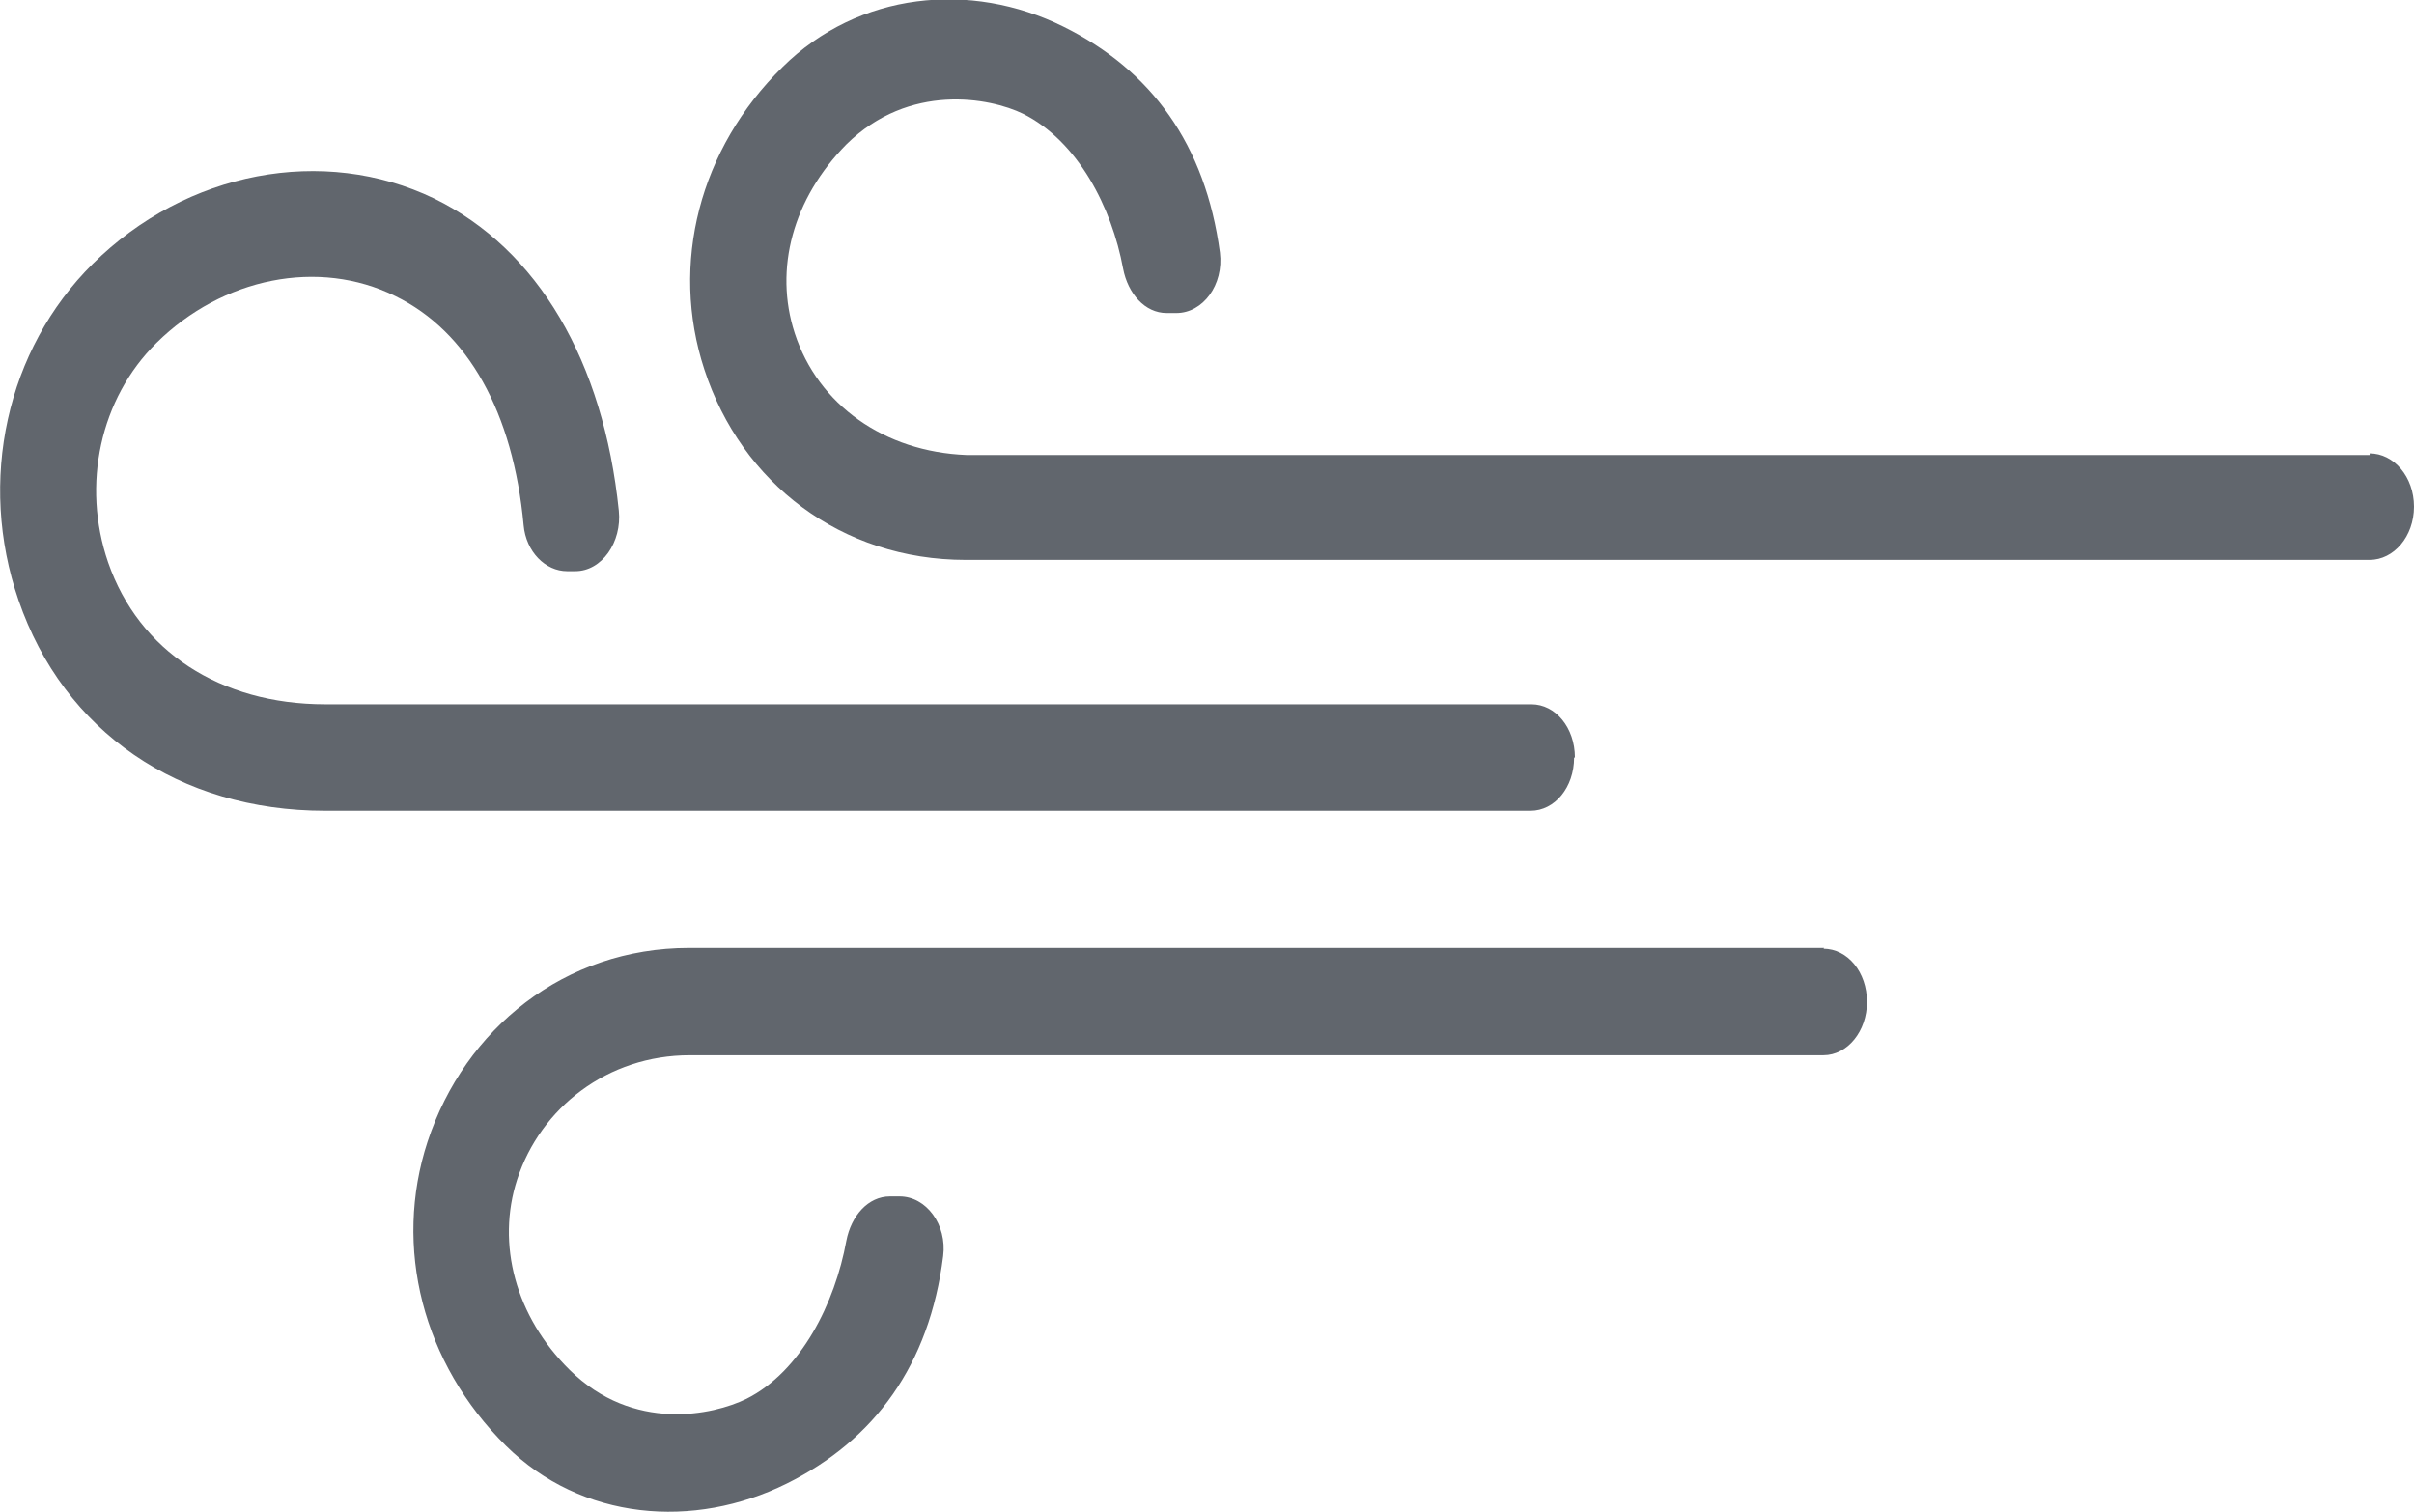
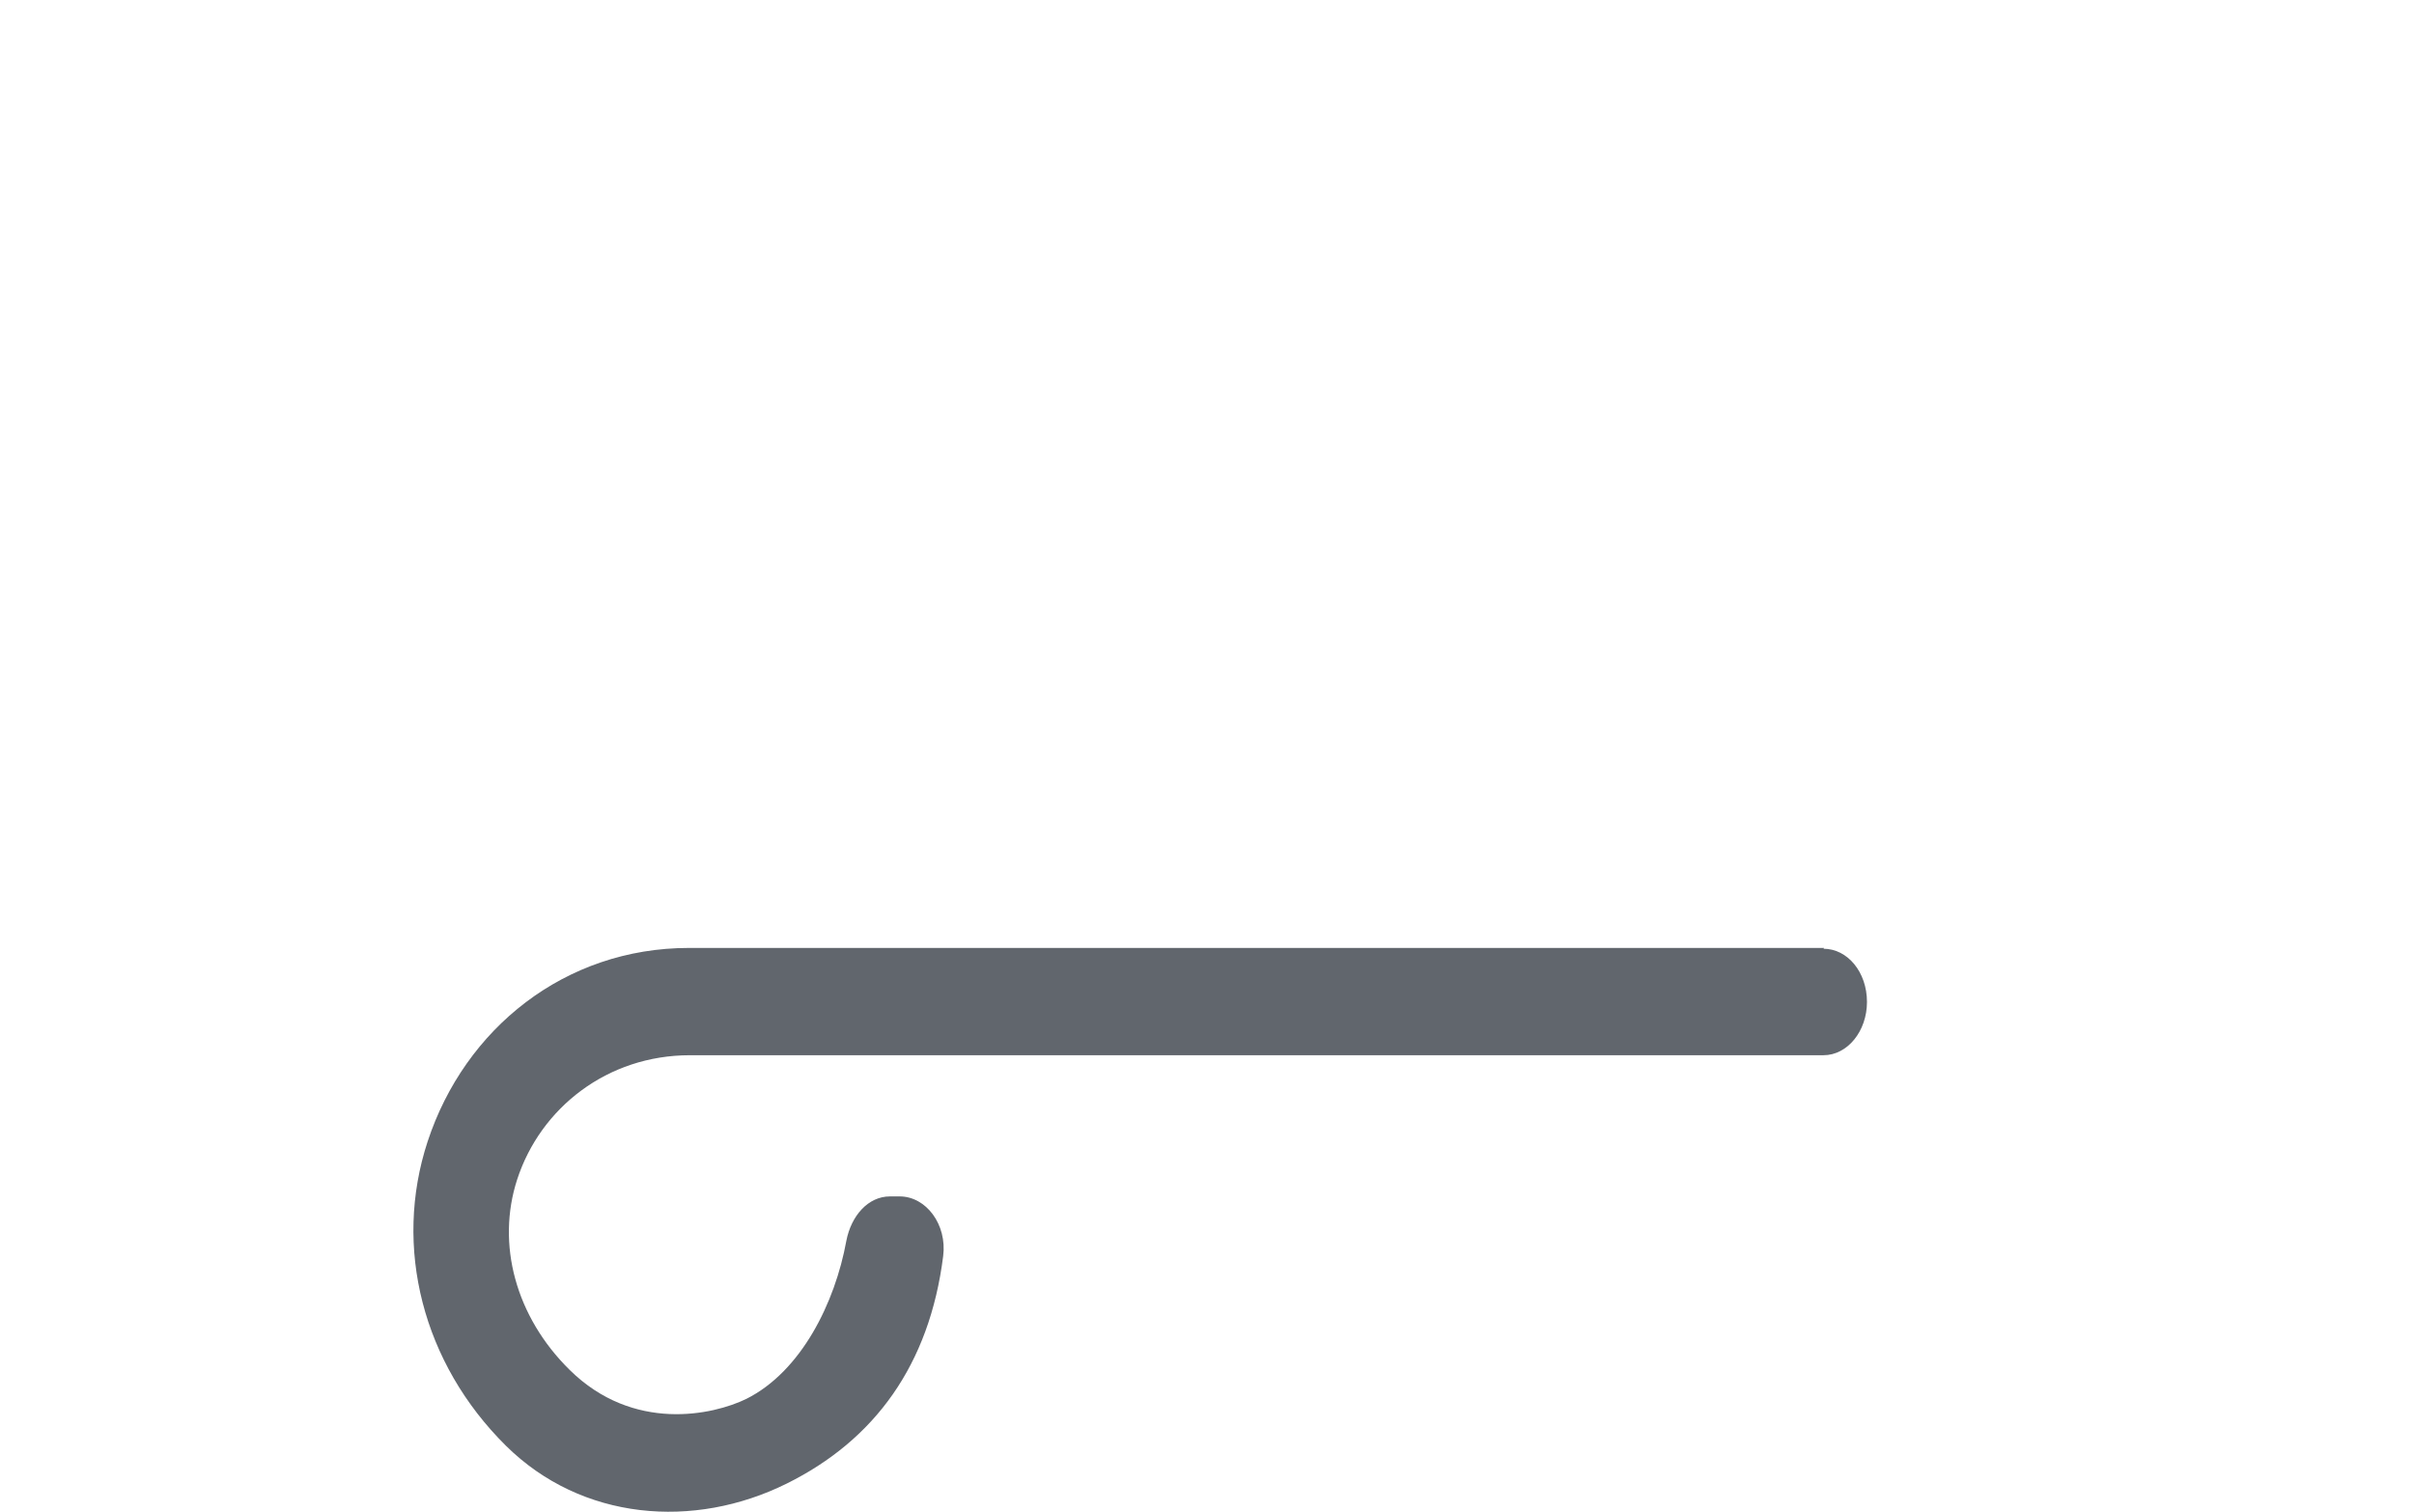
<svg xmlns="http://www.w3.org/2000/svg" id="Layer_2" viewBox="0 0 29.92 18.74">
  <defs>
    <style>.cls-1{fill:#61666d;}</style>
  </defs>
  <g id="Layer_1-2">
    <g>
-       <path class="cls-1" d="M29.37,5.64H11.98c-1.02-.04-1.84-.62-2.13-1.51-.26-.8-.02-1.67,.64-2.34,.78-.77,1.78-.58,2.19-.38,.68,.34,1.1,1.16,1.24,1.92,.06,.31,.27,.55,.54,.55h.12c.33,0,.59-.35,.54-.75-.18-1.34-.85-2.26-1.94-2.8-1.15-.57-2.54-.43-3.48,.5-1.03,1.01-1.4,2.44-.97,3.75,.46,1.41,1.7,2.36,3.24,2.36H29.37c.3,0,.55-.29,.55-.66s-.25-.66-.55-.66Z" />
      <path class="cls-1" d="M22.61,11.75H8.54c-1.54,0-2.78,1-3.24,2.4-.43,1.31-.06,2.75,.97,3.77,.94,.93,2.33,1.04,3.48,.47,1.09-.54,1.77-1.47,1.94-2.82,.05-.39-.21-.74-.54-.74h-.12c-.27,0-.48,.24-.54,.55-.14,.77-.56,1.62-1.24,1.96-.41,.2-1.4,.42-2.19-.36-.67-.66-.91-1.56-.65-2.36,.29-.89,1.12-1.54,2.14-1.54h14.05c.3,0,.54-.3,.54-.66h0c0-.37-.24-.66-.54-.66Z" />
-       <path class="cls-1" d="M19.52,9.39h0c0-.37-.24-.66-.54-.66H4.03c-1.3,0-2.31-.66-2.69-1.76-.33-.96-.1-2.03,.6-2.72,.82-.81,2.01-1.05,2.96-.58,.9,.44,1.46,1.44,1.59,2.84,.03,.33,.27,.57,.54,.57h.1c.33,0,.58-.36,.54-.75-.19-1.85-1-3.24-2.29-3.87-1.37-.66-3.07-.34-4.23,.81C.08,4.33-.28,5.96,.23,7.44c.56,1.63,1.99,2.61,3.8,2.61h14.94c.3,0,.54-.29,.54-.66Z" />
    </g>
  </g>
</svg>